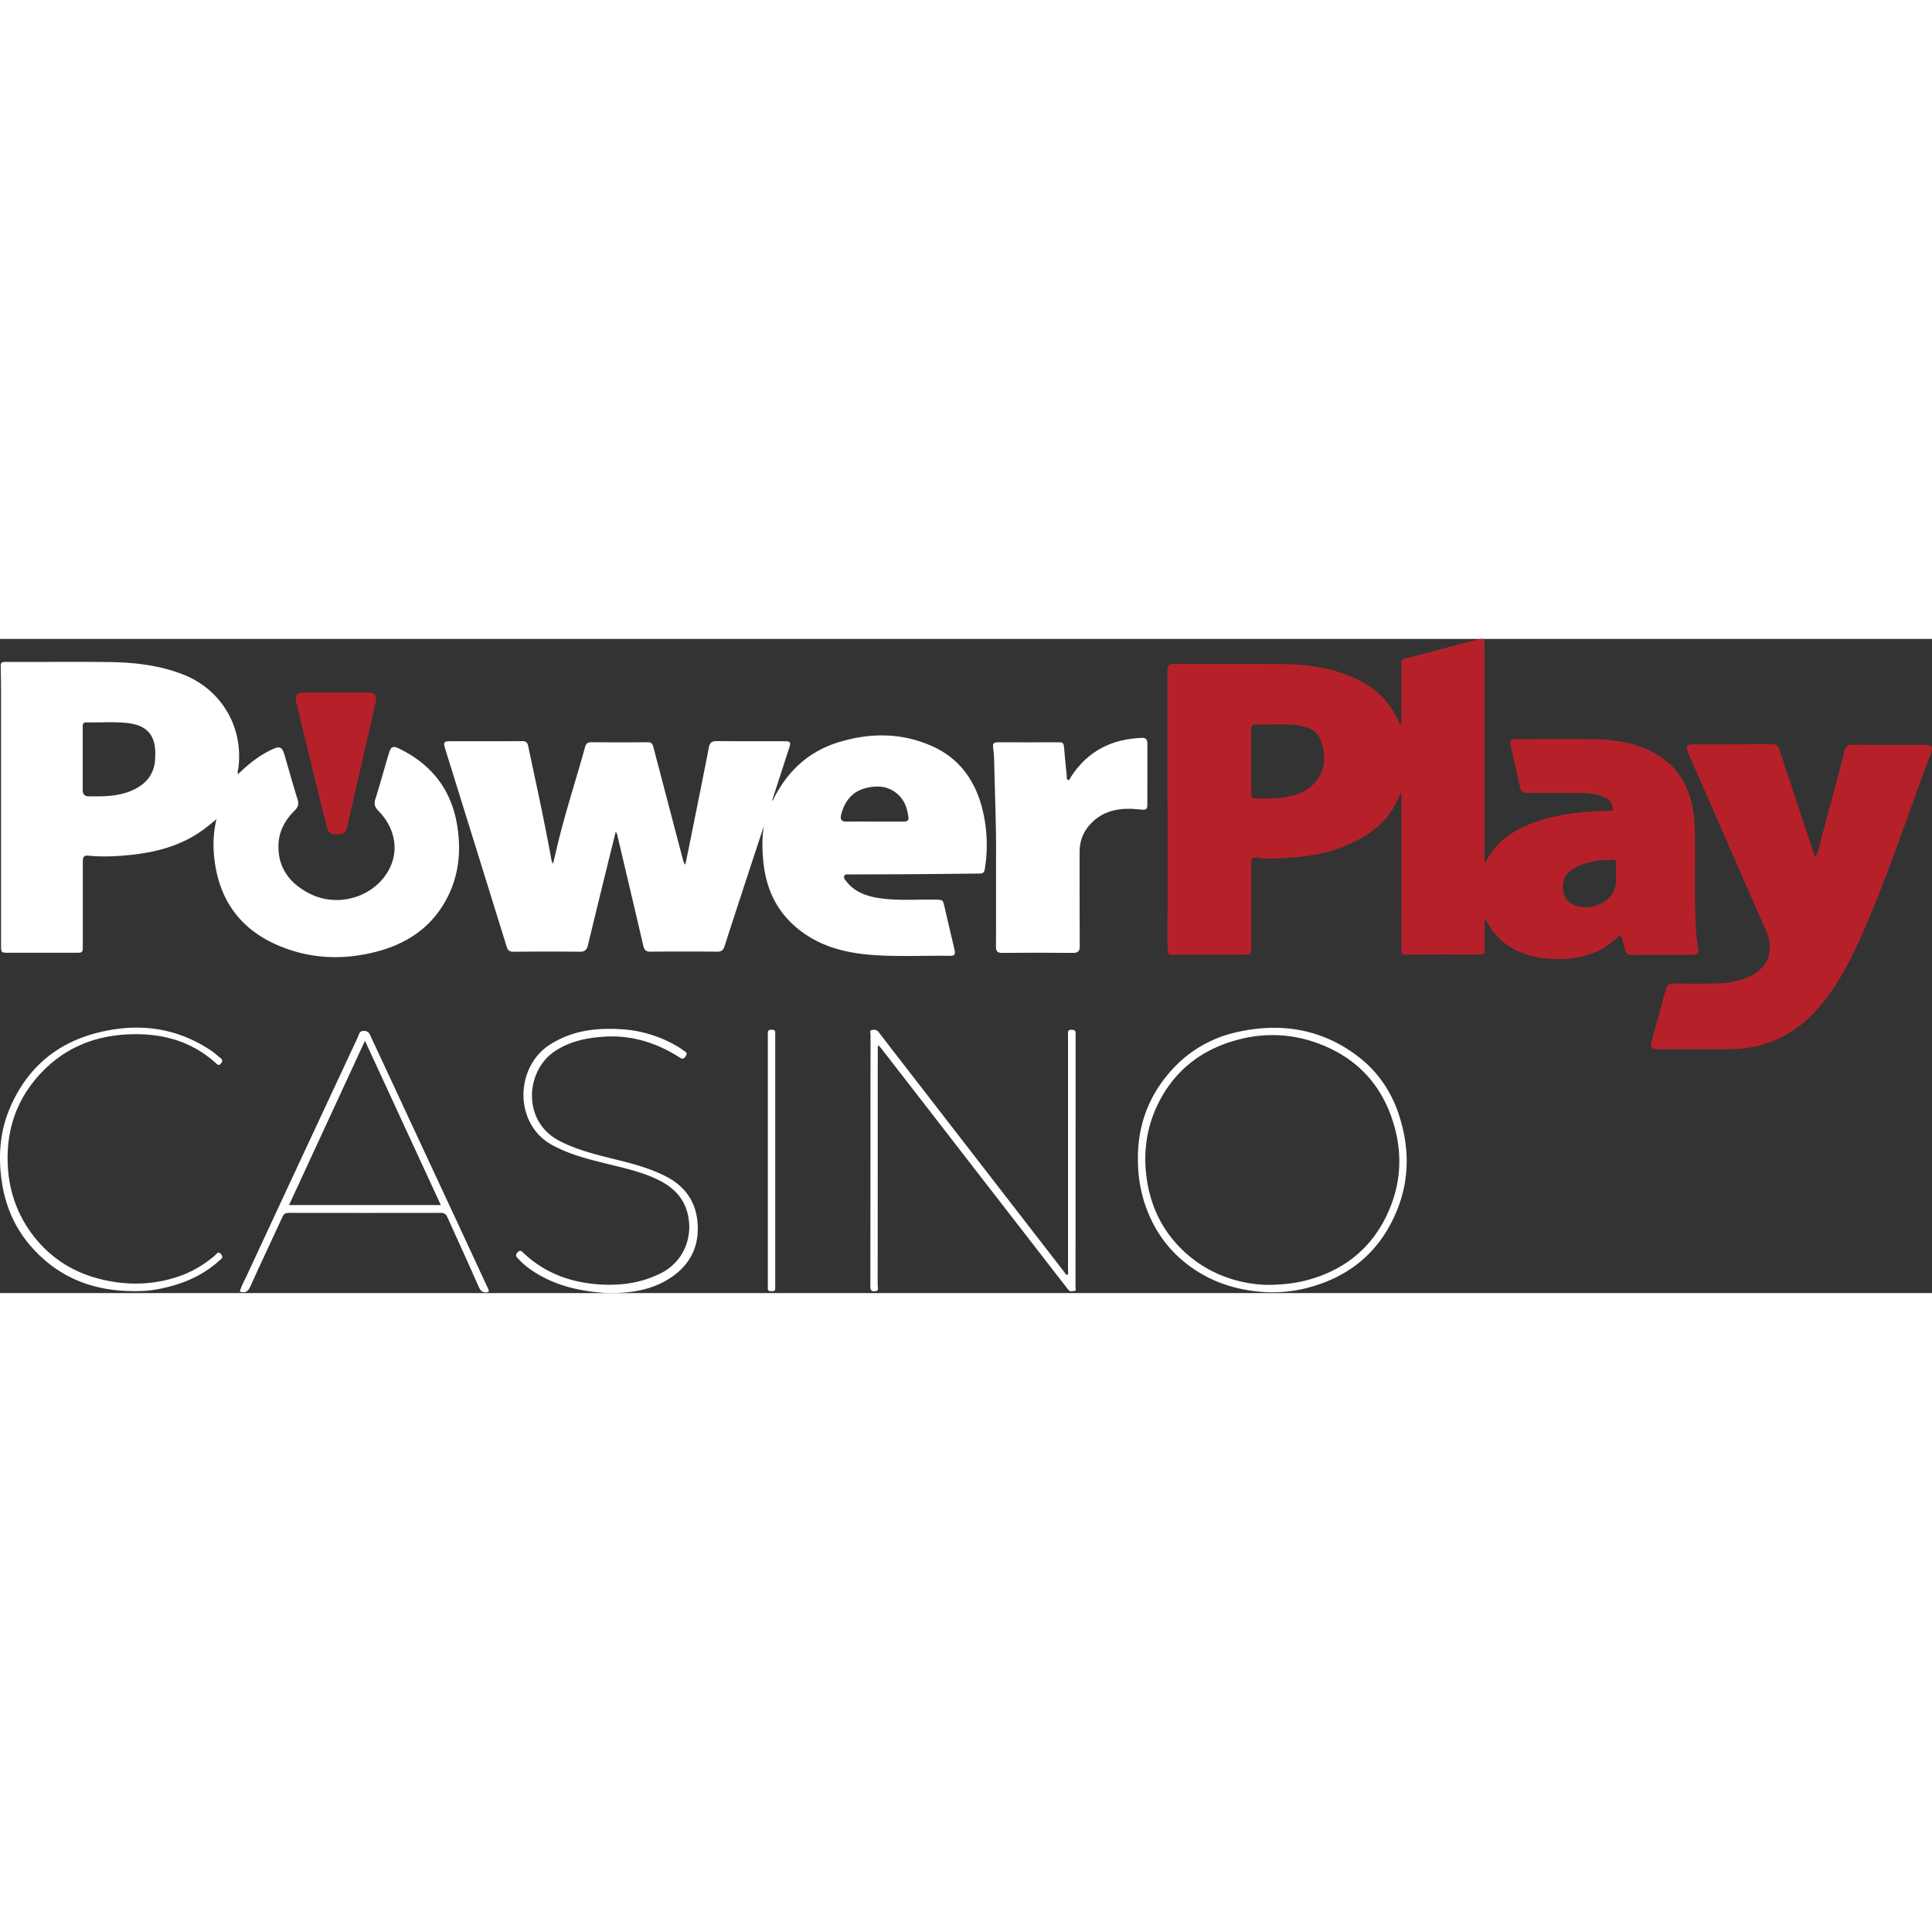
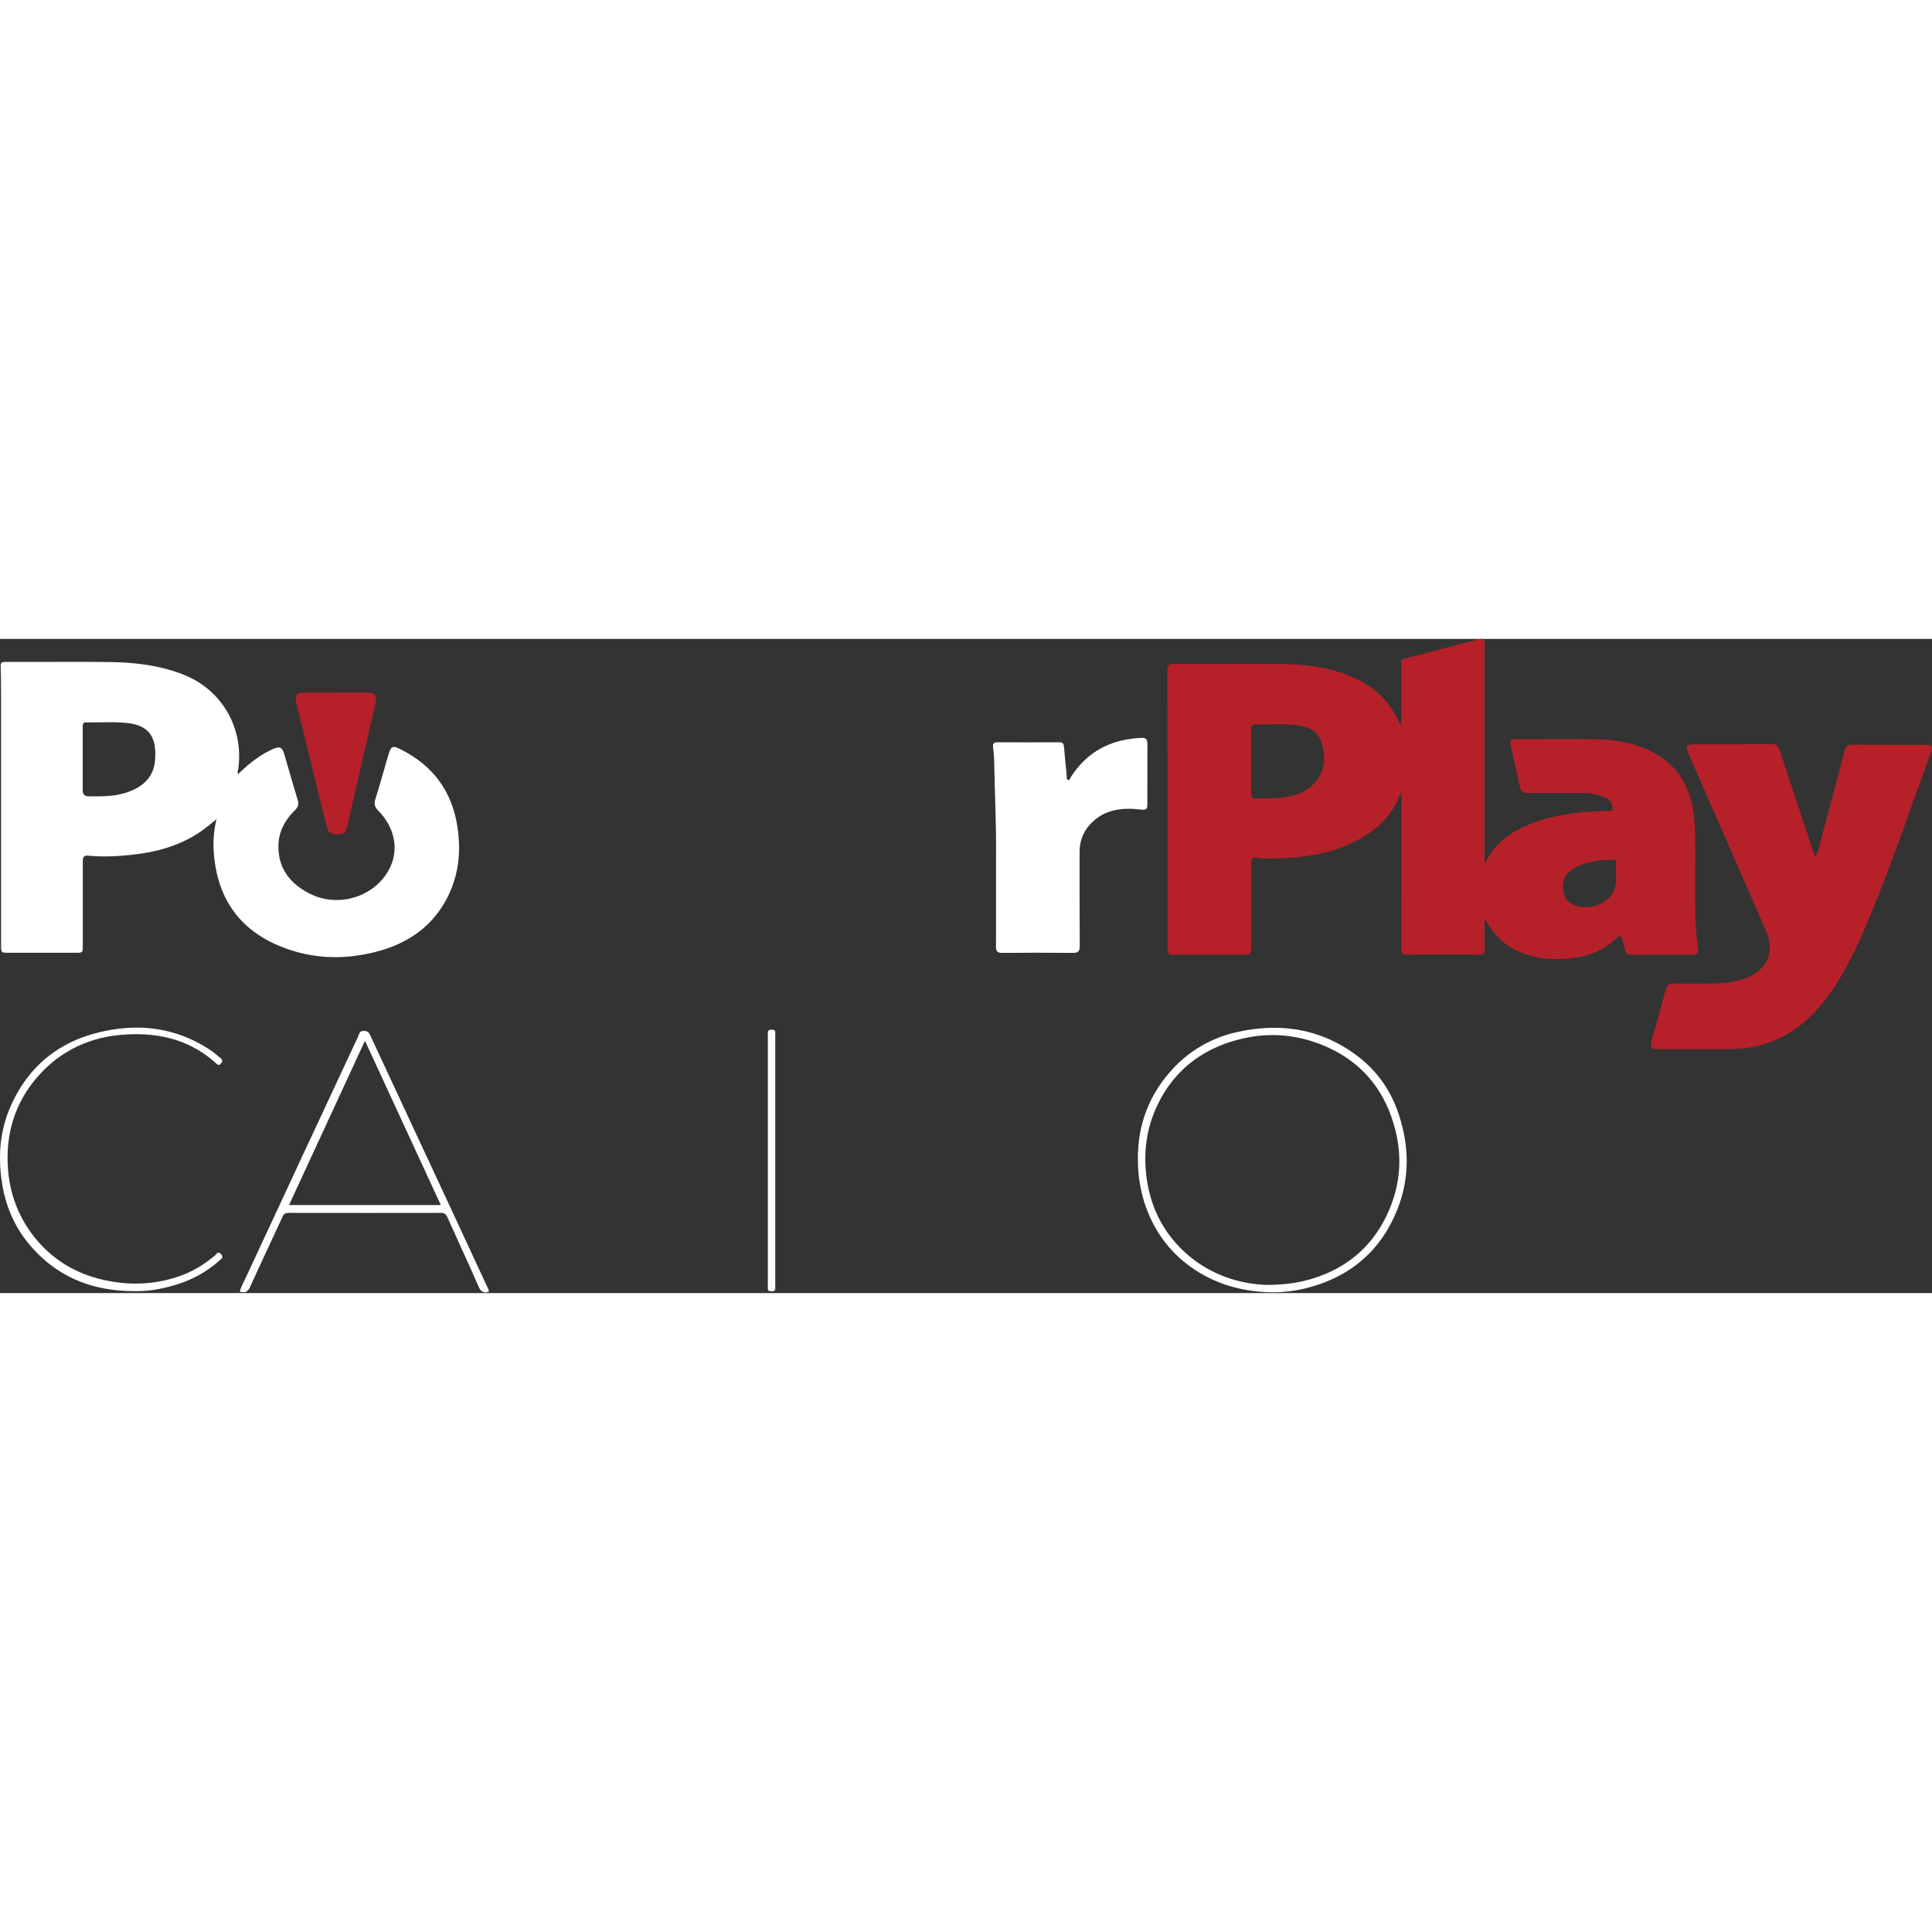
<svg xmlns="http://www.w3.org/2000/svg" viewBox="0 0 1827.03 618.63" width="230" height="230">
  <rect x="0" y="0" width="1827.03" height="618.63" fill="#333333" stroke="none" />
  <defs>
    <style>.cls-1{fill:#b62129;}.cls-2{fill:#fff;}.cls-3{fill:#fefefe;}</style>
  </defs>
  <title>power-play-casino</title>
  <g id="Слой_2" data-name="Слой 2">
    <g id="Слой_1-2" data-name="Слой 1">
      <path class="cls-1" d="M1601.38,298.76c3.86,0,4.94-1.9,4.48-5.4-.67-5.11-1.4-10.22-1.77-15.35-1.86-25.79-.94-51.63-1.1-77.45-.08-12.66.24-25.33-1.78-37.89-3.77-23.42-14.53-42.16-35.72-54.16-17.93-10.15-37.55-13.23-57.65-13.6-24.16-.44-48.32-.11-72.49-.11a27.54,27.54,0,0,0-3,0c-3.19.35-4.8,1.73-4,5.32,3.11,13.26,6.19,26.54,9,39.86,1,4.45,3.28,5.83,7.69,5.79,17.66-.17,35.33-.1,53,0a49.62,49.62,0,0,1,19.41,4.06,11.44,11.44,0,0,1,6.92,7.39c1.5,5,1.3,5.32-4,5.44-21.7.47-43.24,2.35-64,9.08-19.51,6.32-37.11,15.65-48.41,33.84-1.16,1.87-2.3,3.75-4.08,6.65v-7.15q0-99.49,0-199c0-6.51-.79-7-6.9-5.4-20.22,5.35-40.48,10.56-60.7,15.92-13.59,3.6-10.94,1-11.05,13.58-.15,17.1,0,34.21,0,51.71-1.95-1.29-2.12-3.05-2.77-4.46-8.61-18.41-22.32-31.65-40.7-40.07-21.58-9.9-44.61-13.2-68-13.54-34.49-.51-69-.12-103.48-.29-4.9,0-6.29,1.85-6.29,6.5q.13,131,.07,262c0,5.86.73,6.57,6.69,6.58q31.75,0,63.49,0c8.89,0,8.95-.05,9-8.93q0-38.24,0-76.49c0-6.1,1-6.94,7.12-6.13a46.05,46.05,0,0,0,6.45.69c27.6-.25,55-2.31,80.43-14.21,20-9.38,37-22.38,45.54-43.91.54-1.36,1.26-2.64,2.5-5.21V152q0,70.74-.09,141.48c0,3.89.83,5.14,4.94,5.1q34.24-.32,68.49,0c4.18,0,5.55-1.13,5.44-5.31-.25-9.27-.08-18.55-.08-27.82l.95-.11c1,1.87,2,3.78,3.14,5.6a57.67,57.67,0,0,0,3.63,5.37c14.09,18,33.55,25.26,55.45,26.26,23.06,1.05,44.78-3.34,62.2-20.24,2.52-2.44,3.88-1.71,4.67,1.44.93,3.71,2,7.38,3,11.08.73,2.85,2.46,4,5.42,4Q1571.88,298.66,1601.38,298.76ZM1224.49,147.59c-12.13,3.82-24.63,3.25-37.1,3.25-3.76,0-4.24-2.28-4.22-5.28.06-9.82,0-19.64,0-29.46,0-10,0-20,0-30,0-2.85.66-5.26,3.9-5.19,13.46.28,27-1.1,40.37.83,9.6,1.39,18.52,4.9,21.9,14.87C1257.24,120,1248.19,140.12,1224.49,147.59Zm296.36,98.12c-7.78,7.38-22.23,10.25-32.16,6.14-6.34-2.62-9.55-7.53-10.44-14.07-1.1-8.11,1.4-15,8.3-19.56,11.72-7.71,25.16-9,38.72-9.36,2-.06,3.32.84,3,3.44a91.21,91.21,0,0,0-.08,9.48C1528.81,230.72,1527.88,239,1520.85,245.72Z" />
-       <path class="cls-2" d="M897.62,299.71c5.26.08,6.13-1.16,4.92-6.32-3.1-13.25-6.26-26.48-9.3-39.74-1.61-7-1.52-6.93-8.75-7.08-18.62-.38-37.32,1.4-55.82-1.9-11-2-21.08-6.06-28.23-15.3-1.18-1.52-3-3.1-1.94-5.26,1-2,3.22-1.37,5-1.38,19-.08,38-.08,57-.21,21.49-.15,43-.4,64.48-.62,2.85,0,5.6.27,6.25-3.87a140.76,140.76,0,0,0-2.3-57.45c-6.67-26.07-21-46.8-45.78-58.37-29.16-13.61-59.56-13.84-90-4.54-29.15,8.92-49.45,28.24-62.71,55.84a8.47,8.47,0,0,1,.1-1.79q7.86-24.31,15.75-48.62c1.8-5.57,1.19-6.37-4.73-6.37-21.16,0-42.33.11-63.49-.1-4.63,0-6.8,1.16-7.74,6-5.57,28.86-11.45,57.66-17.24,86.47-1.64,8.14-3.34,16.26-5,24.39a7.85,7.85,0,0,1-2-3.82Q632,156.21,618,102.7c-.76-2.91-1.56-5.07-5.45-5-17.83.19-35.66.14-53.49,0-3.26,0-4.89,1.39-5.71,4.34-8.75,31.66-19.09,62.87-26.61,94.87-1.23,5.25-2.49,10.49-3.74,15.73a14.46,14.46,0,0,1-1.87-5.39c-6.36-35.44-14.19-70.57-21.62-105.79-.78-3.7-2.22-4.81-5.92-4.79-22.16.16-44.33.08-66.49.08-7.71,0-8.15.6-5.85,8q28.95,93.06,57.84,186.15c1.1,3.56,2.65,5,6.56,4.94,20.83-.2,41.66-.26,62.49,0,4.87.07,6.81-1.81,7.86-6.17,5.65-23.58,11.43-47.13,17.2-70.69,3-12.07,6-24.13,9.06-36.59,1.46,1.8,1.56,3.46,1.93,5,8.07,34.25,16.23,68.49,24.14,102.78,1,4.45,2.94,5.68,7.41,5.63q31.24-.38,62.49,0c4.12,0,5.79-1.48,7-5.24,7.52-23.55,15.26-47,22.95-70.53q7.09-21.66,14.24-43.29c-1.78,10-1.63,19.91-.91,29.9,1.69,23.3,9.05,44.19,25.9,61,20.63,20.53,46.55,28.6,74.75,31C847.29,300.81,872.47,299.31,897.62,299.71ZM795.31,166.89c3.08-13.07,10.44-22.71,23.91-25.95,12.5-3,24.17-1.32,33,9.42,4.37,5.33,6,11.76,6.87,18.38.47,3.52-2,4-4.8,4-9.15,0-18.3,0-27.45,0-8.82,0-17.64-.12-26.45.05C796,172.88,794.43,170.62,795.31,166.89Z" />
      <path class="cls-2" d="M1,289.23c0,7.57,0,7.57,7.29,7.57h63c6.93,0,7,0,7-6.84q0-39.49,0-79c0-3.64.51-6.49,5-6,14.84,1.44,29.61.6,44.35-1.17,20.13-2.42,39.38-7.61,56.9-18.22,6.85-4.15,13.11-9.13,20.21-15.19-3.66,15.18-3.44,29.2-1.28,43,5.65,36.17,25.57,61.84,59.15,76.28,29.86,12.84,60.77,14.34,92.23,6.4,28.28-7.14,51.37-21.73,66-47.45,12.85-22.52,15.62-47,11.47-72.37-5.52-33.75-24.22-57.54-54.68-72.41-6-2.95-7.91-2.14-9.83,4.23-4.35,14.43-8.32,29-12.82,43.35-1.42,4.56-.7,7.48,2.71,11,16.23,16.61,19.84,38,9.95,56.12-14.05,25.71-48.07,36-74.9,22.28-18.83-9.6-30.16-24.48-29.41-46.36.44-12.81,6.51-23.55,15.58-32.45,3.15-3.09,3.77-6.06,2.47-10.26-4.27-13.79-8.19-27.68-12.2-41.54-2.39-8.29-4.53-9.19-12.44-5.44-12,5.68-22.13,13.88-31.53,23.09a3.51,3.51,0,0,1-.19-.39c-.65-1.6.07-3.21.29-4.78,5.23-37.5-14.58-74.39-52.23-89.06C150.5,24.8,127,22.2,103.13,21.89c-26.16-.34-52.32-.1-78.48-.11-6.67,0-13.33,0-20,0-2.43,0-4.05.4-4,3.55C.91,36.47,1,47.62,1,58.78Q1,174,1,289.23ZM224.57,127.87l.48.05.13-.1.08.12-.2,0-.49.39ZM81.64,78.9c12.81.32,25.63-.71,38.43.6,23.19,2.38,28.06,16.09,26.55,35.33-1.33,17-13.2,26.19-27.93,30.74-11.41,3.52-23.29,3.45-35.12,3.27-4.1-.06-5.36-2.53-5.36-6.18q0-15,0-30c0-9.66,0-19.32,0-29C78.18,81.18,78.25,78.81,81.64,78.9Z" />
      <path class="cls-1" d="M1819.91,100.14c-22.49,0-45,.12-67.48-.11-4.87,0-6.92.93-8.26,6.28-7.05,28.18-14.74,56.2-22.36,84.24-1.42,5.22-2,10.77-5.15,15.8-.81-2.17-1.55-4-2.16-5.82q-15.74-47.5-31.42-95c-1.18-3.59-2.58-6.06-7.14-6-24.82.19-49.65.06-74.48.14-6.49,0-7.71,2.05-5.1,8q36.75,84,73.57,167.88c8.71,19.79,1.92,36.77-18.13,44.94-9.58,3.9-19.62,5.08-29.76,5.34-13,.34-26,.3-39,0-4.91-.12-6.79,2.1-7.93,6.3q-6.31,23.32-12.87,46.56c-2.16,7.64-1,9.33,6.87,9.34q32,0,64,0c11,0,22-1,32.6-4,25.3-7.12,44.9-22.51,60.67-43.15,18.66-24.4,30.92-52.23,42.65-80.29,20.88-50,37.71-101.43,56.73-152.08C1828.34,101.69,1827.21,100.15,1819.91,100.14Z" />
      <path class="cls-2" d="M1085,156.46c0-19.16,0-38.33.06-57.49,0-3.81-1.43-5.54-5.29-5.39-28.68,1.06-51.52,12.62-67.19,37.18-.67,1-.83,3-2.54,2.59s-1.1-2.24-1.22-3.41q-1.44-13.9-2.63-27.82c-.23-2.64-.93-4.38-4.12-4.37q-29.49.11-59,0c-3.07,0-4.26,1.34-4,4.26.35,3.64.95,7.28,1,10.93.63,31.43,2.16,62.85,1.86,94.3,0,3.75,0,7.5,0,11.25s0,7.5,0,11.25c0,15.25.05,30.49,0,45.74q0,7.62-.08,15.25c0,4.38,1,6.24,5.86,6.19q33.49-.33,67,0c4.76,0,6.37-1.55,6.34-6.38-.18-29.66-.07-59.32-.11-89,0-9.71,2.93-18.28,9.4-25.57,13.14-14.81,30.23-16.73,48.44-14.63C1083.86,161.91,1085,161.35,1085,156.46Z" />
      <path class="cls-1" d="M292.12,109.39c5.63,22.89,11.22,45.78,17,68.63,1.39,5.53,4.09,6.91,11,6.75,4.71-.11,7.13-2.32,8.19-7,8.89-39.18,17.94-78.32,26.9-117.48,1.57-6.84-.66-9.53-7.75-9.56q-7.37,0-14.74,0H318l-15.49,0q-7.75,0-15.49,0c-6.18,0-8.45,3-7,8.79Q286,84.48,292.12,109.39Z" />
      <path class="cls-2" d="M1283.55,394.33c-34.17-25.78-72.7-31.7-113.84-22.47a116.07,116.07,0,0,0-61.86,36.06c-21.71,24.06-32.25,52.63-31.75,85.13a133.18,133.18,0,0,0,7,42.62c8.48,24.42,23,44.32,44.32,59.18,18.11,12.61,38.18,19.6,60,22.06a132.32,132.32,0,0,0,45.64-2.4c42.51-10.1,72.78-35,88.76-76,11-28.12,10.79-57,2-85.58C1316.7,429.25,1303.34,409.26,1283.55,394.33ZM1310,547.89c-12.89,25.41-32.92,43.52-59.67,53.86-15.17,5.87-30.86,9.08-52.32,9.12-26.47-.82-55.13-9.84-78.54-31.82-20.09-18.87-31.59-42.42-35.21-69.77-3.15-23.84-.08-46.83,10.35-68.54,15.48-32.24,41.27-52.37,75.45-61.56,29.61-8,58.68-5.36,86.57,7.53s47.41,34.07,58.18,62.66C1327.35,482.71,1326.17,516,1310,547.89Z" />
-       <path class="cls-2" d="M1017.18,373.28c0-2.74-.64-3.57-3.51-3.7-4.53-.22-3.67,2.68-3.67,5.22q0,111,0,222c0,1.57.7,3.32-.77,4.73-1.65-.44-2.16-2-3-3.08Q930.1,500.12,854.06,401.82c-7.74-10-15.54-19.94-23.14-30-1.93-2.56-4.33-2.33-6.69-1.91-2.19.39-1,2.52-1,3.79q-.1,119.48-.15,239c0,3.86,1.5,4.45,4.66,4.15,3.76-.35,2.26-3.18,2.26-5q.11-110,.06-220,0-3.36,0-6.72l1.26-.36c1.1,1.36,2.23,2.7,3.3,4.08L1004.9,608.61c1.73,2.24,3.48,4.46,5.19,6.71s4,1.55,6,1.25c1.86-.28,1-2.19,1-3.34Q1017.15,493.25,1017.18,373.28Z" />
      <path class="cls-2" d="M432.94,552.74q-41.57-89.24-83.11-178.49c-1.25-2.7-2.79-3.42-5.65-3.57-4.42-.24-4.6,3.34-5.73,5.75q-52.7,112.85-105.18,225.81c-2.28,4.92-5.09,9.66-6.5,15,4.89,1.56,7.59.38,9.79-4.52,10-22.23,20.49-44.21,30.64-66.35,1.36-3,3.15-3.61,6.14-3.61q71.72.12,143.45,0c3.41,0,4.94,1.13,6.28,4.12,9.81,21.94,20,43.72,29.58,65.74,2.13,4.88,4.73,6.25,9.46,4.78.42-2-.8-3.48-1.55-5.1Q446.78,582.49,432.94,552.74ZM273.34,535.37,345.13,380l71.75,155.4Z" />
-       <path class="cls-2" d="M630.12,508.5c-18.18-9.46-38-13.7-57.53-18.65-15-3.79-29.74-8-43.53-15.15-35.72-18.41-32.31-66.75-3.79-85.2,14.69-9.5,31-12.56,47.82-13.43,25.19-1.3,48.14,6.13,69.29,19.52,2.37,1.5,4,2.25,6-.9,1.89-3,.57-3.95-1.59-5.23-1.14-.67-2.14-1.58-3.26-2.28a117.12,117.12,0,0,0-53.77-17.9c-24.62-1.87-48.31.65-69.83,14.46-33.09,21.24-34,75,2.09,94.8,16.63,9.13,34.83,13.6,53,18.07,14.82,3.64,29.71,7,43.72,13.19,16.22,7.17,28.51,17.62,32.12,36.36,4.15,21.57-5.53,43.15-25.15,53.3-17.59,9.1-36.53,12.06-56.07,11.14-28.45-1.34-54-10.31-75-30.24-1.66-1.58-2.72-2.61-4.84-.57s-2.38,3.74-.26,5.86a88.85,88.85,0,0,0,9.55,8.77c22.34,16.57,48,22.69,76.15,24.21,19.21.1,38.88-2.14,56.57-13,18.09-11.06,28.25-27.07,28.05-48.49C659.69,535.28,650,518.83,630.12,508.5Z" />
      <path class="cls-2" d="M203.25,583.08C193,591.68,181.8,598.53,169,602.88c-24,8.18-48.35,8.69-72.76,2.87-25.65-6.12-47.2-19.27-63.71-40.07C16.87,545.93,8.68,523.27,7.37,498.17,5.67,465.63,15.1,436.69,37,412.46c22.57-24.93,51.25-37.11,84.69-38.51,17.81-.75,35.21,1.29,51.83,7.94a102.65,102.65,0,0,1,30.62,19.31c1.55,1.4,2.8,2.7,4.77.36,1.82-2.16,1.62-3.67-.55-5.32-2.77-2.12-5.29-4.6-8.17-6.54C166.7,367,130,362.72,91.56,372.6,52.93,382.52,25.49,406.31,9.62,443c-9.84,22.76-11.52,46.51-7.81,70.9,3.44,22.59,12.17,42.81,27,60,25.32,29.39,58.12,42.59,96.48,42.85a113,113,0,0,0,30.24-3.12c19.23-4.32,36.82-12.16,51.62-25.52,1.86-1.68,4.69-3,1.84-6.32S204.77,581.8,203.25,583.08Z" />
      <path class="cls-2" d="M733.12,493.25q0-59.5,0-119c0-2.42.75-4.7-3.5-4.7s-3.5,2.29-3.5,4.7q0,119,0,238c0,2.42-.75,4.7,3.5,4.7s3.5-2.29,3.5-4.7Q733.12,552.75,733.12,493.25Z" />
      <path class="cls-3" d="M224.57,127.87v.44l.49-.39Z" />
      <path class="cls-3" d="M225.17,127.82l-.13.1.2,0Z" />
    </g>
  </g>
</svg>